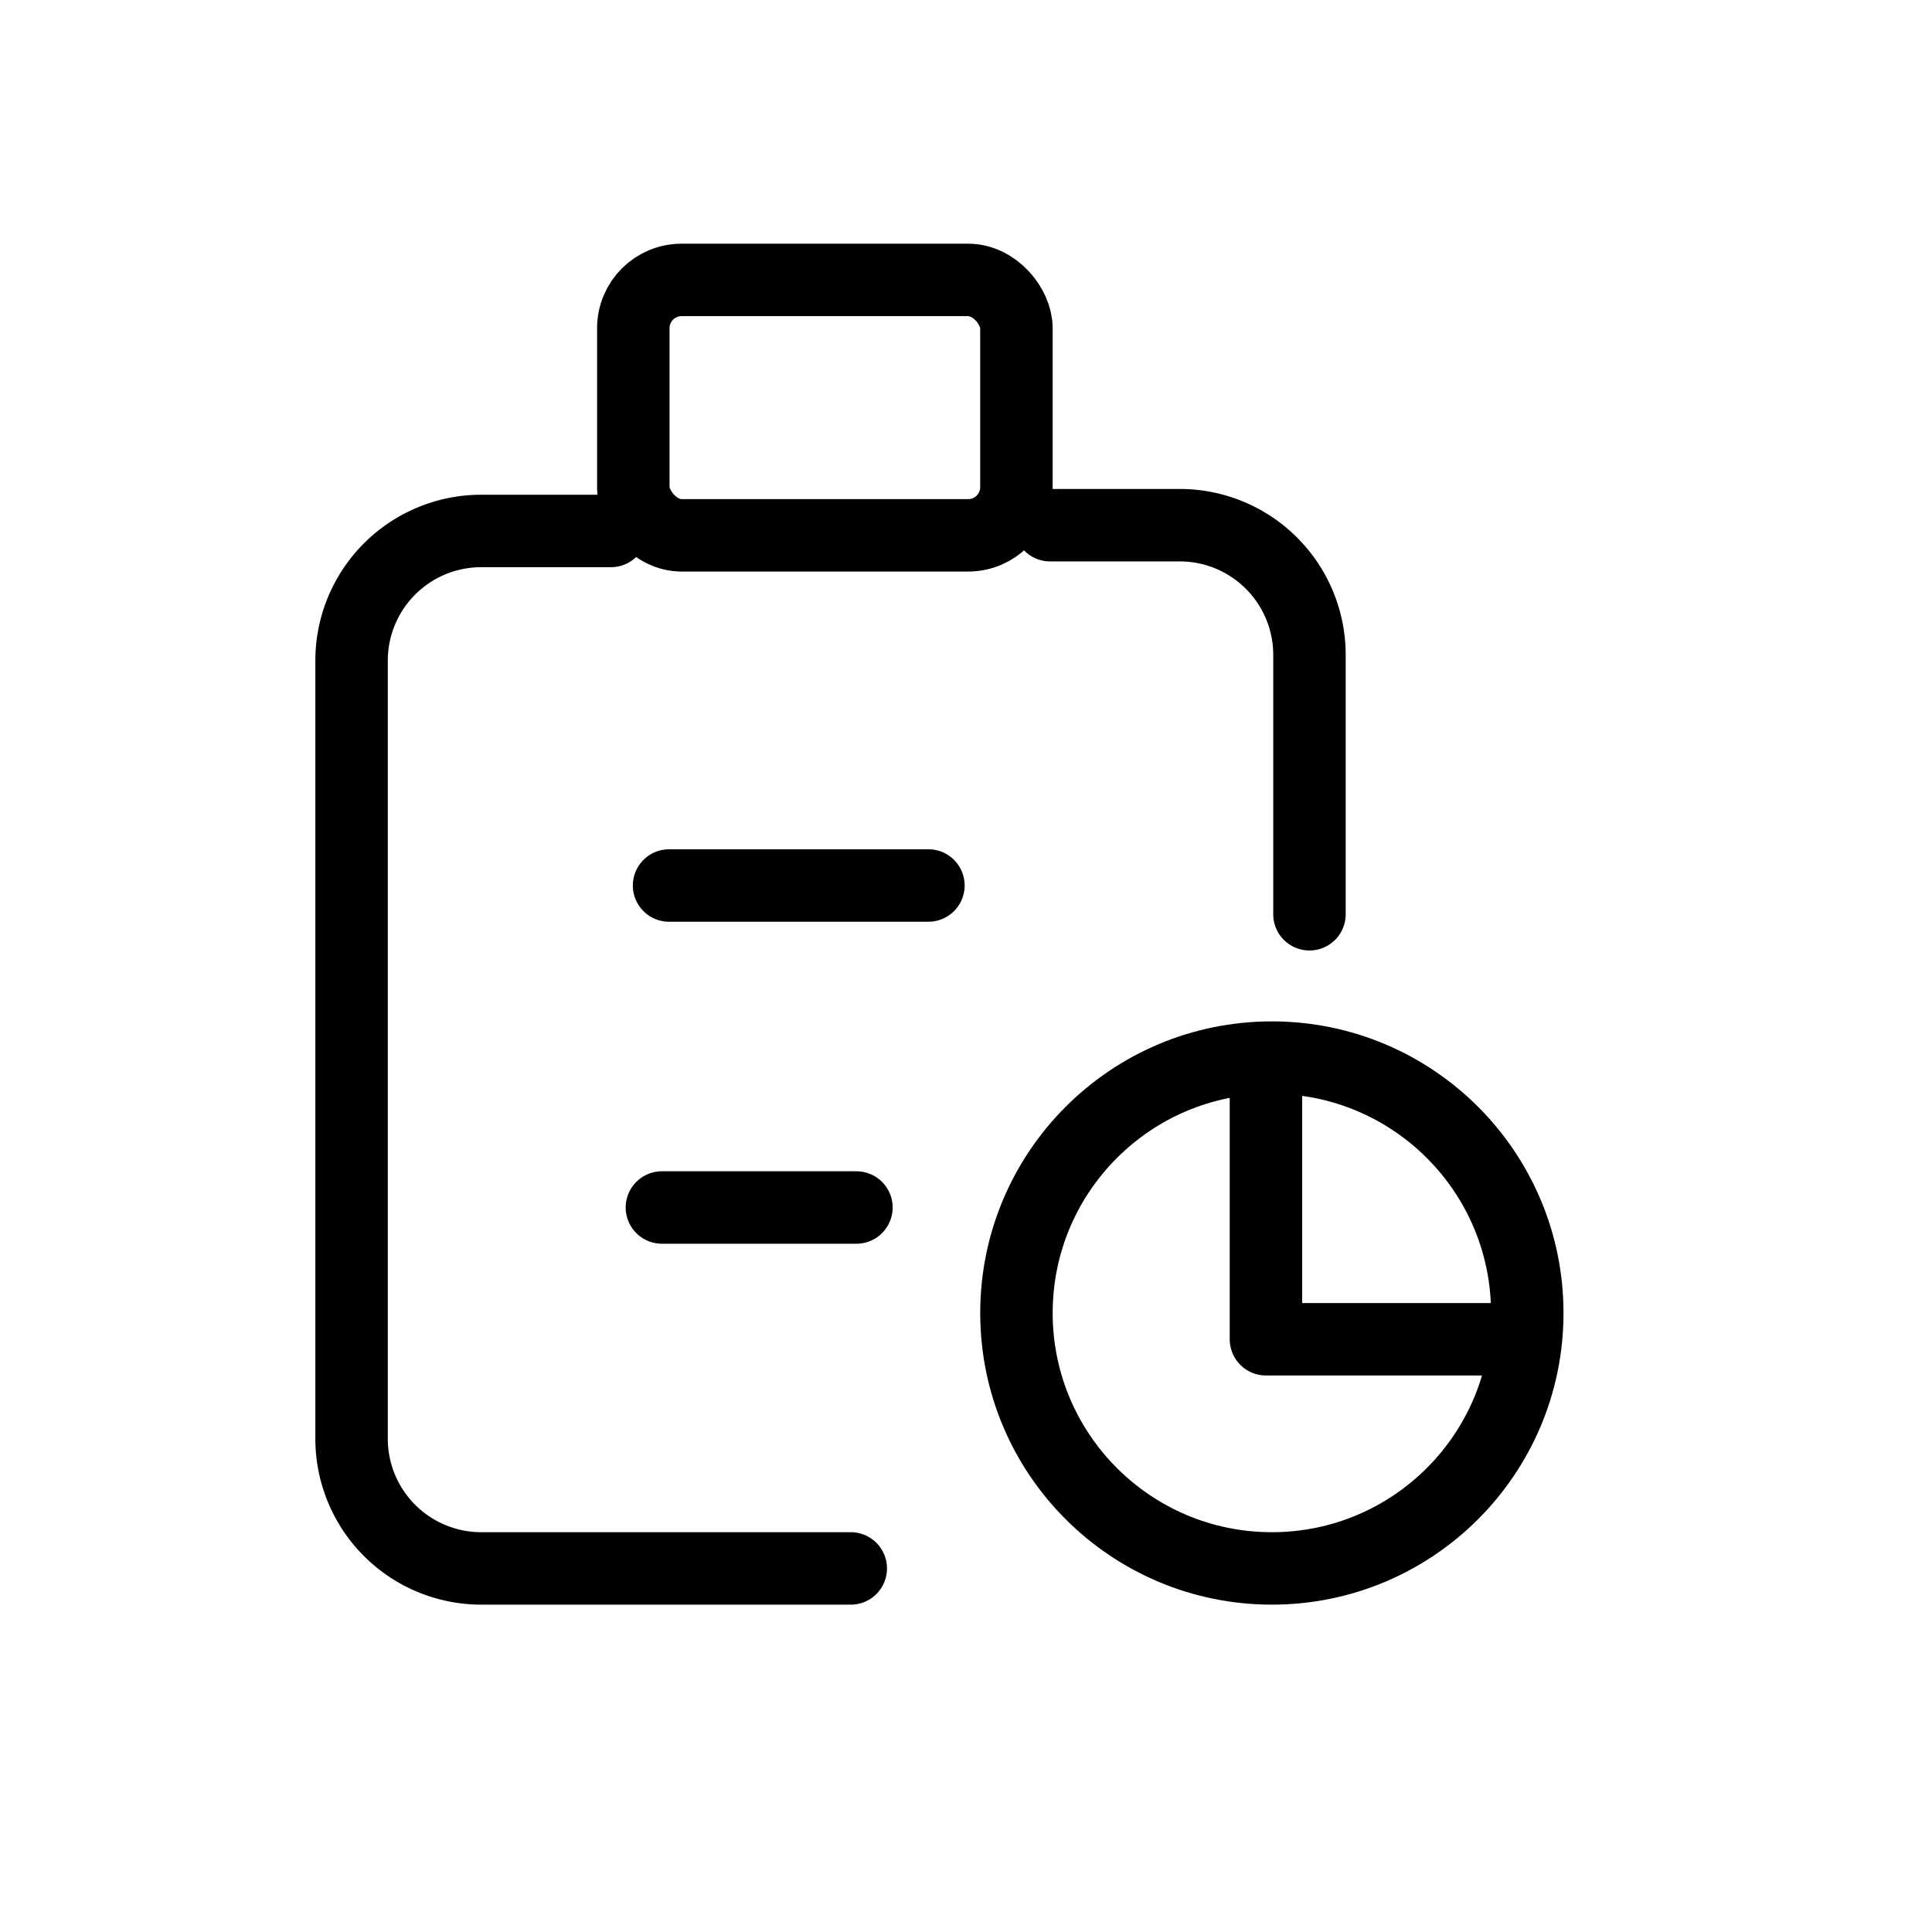
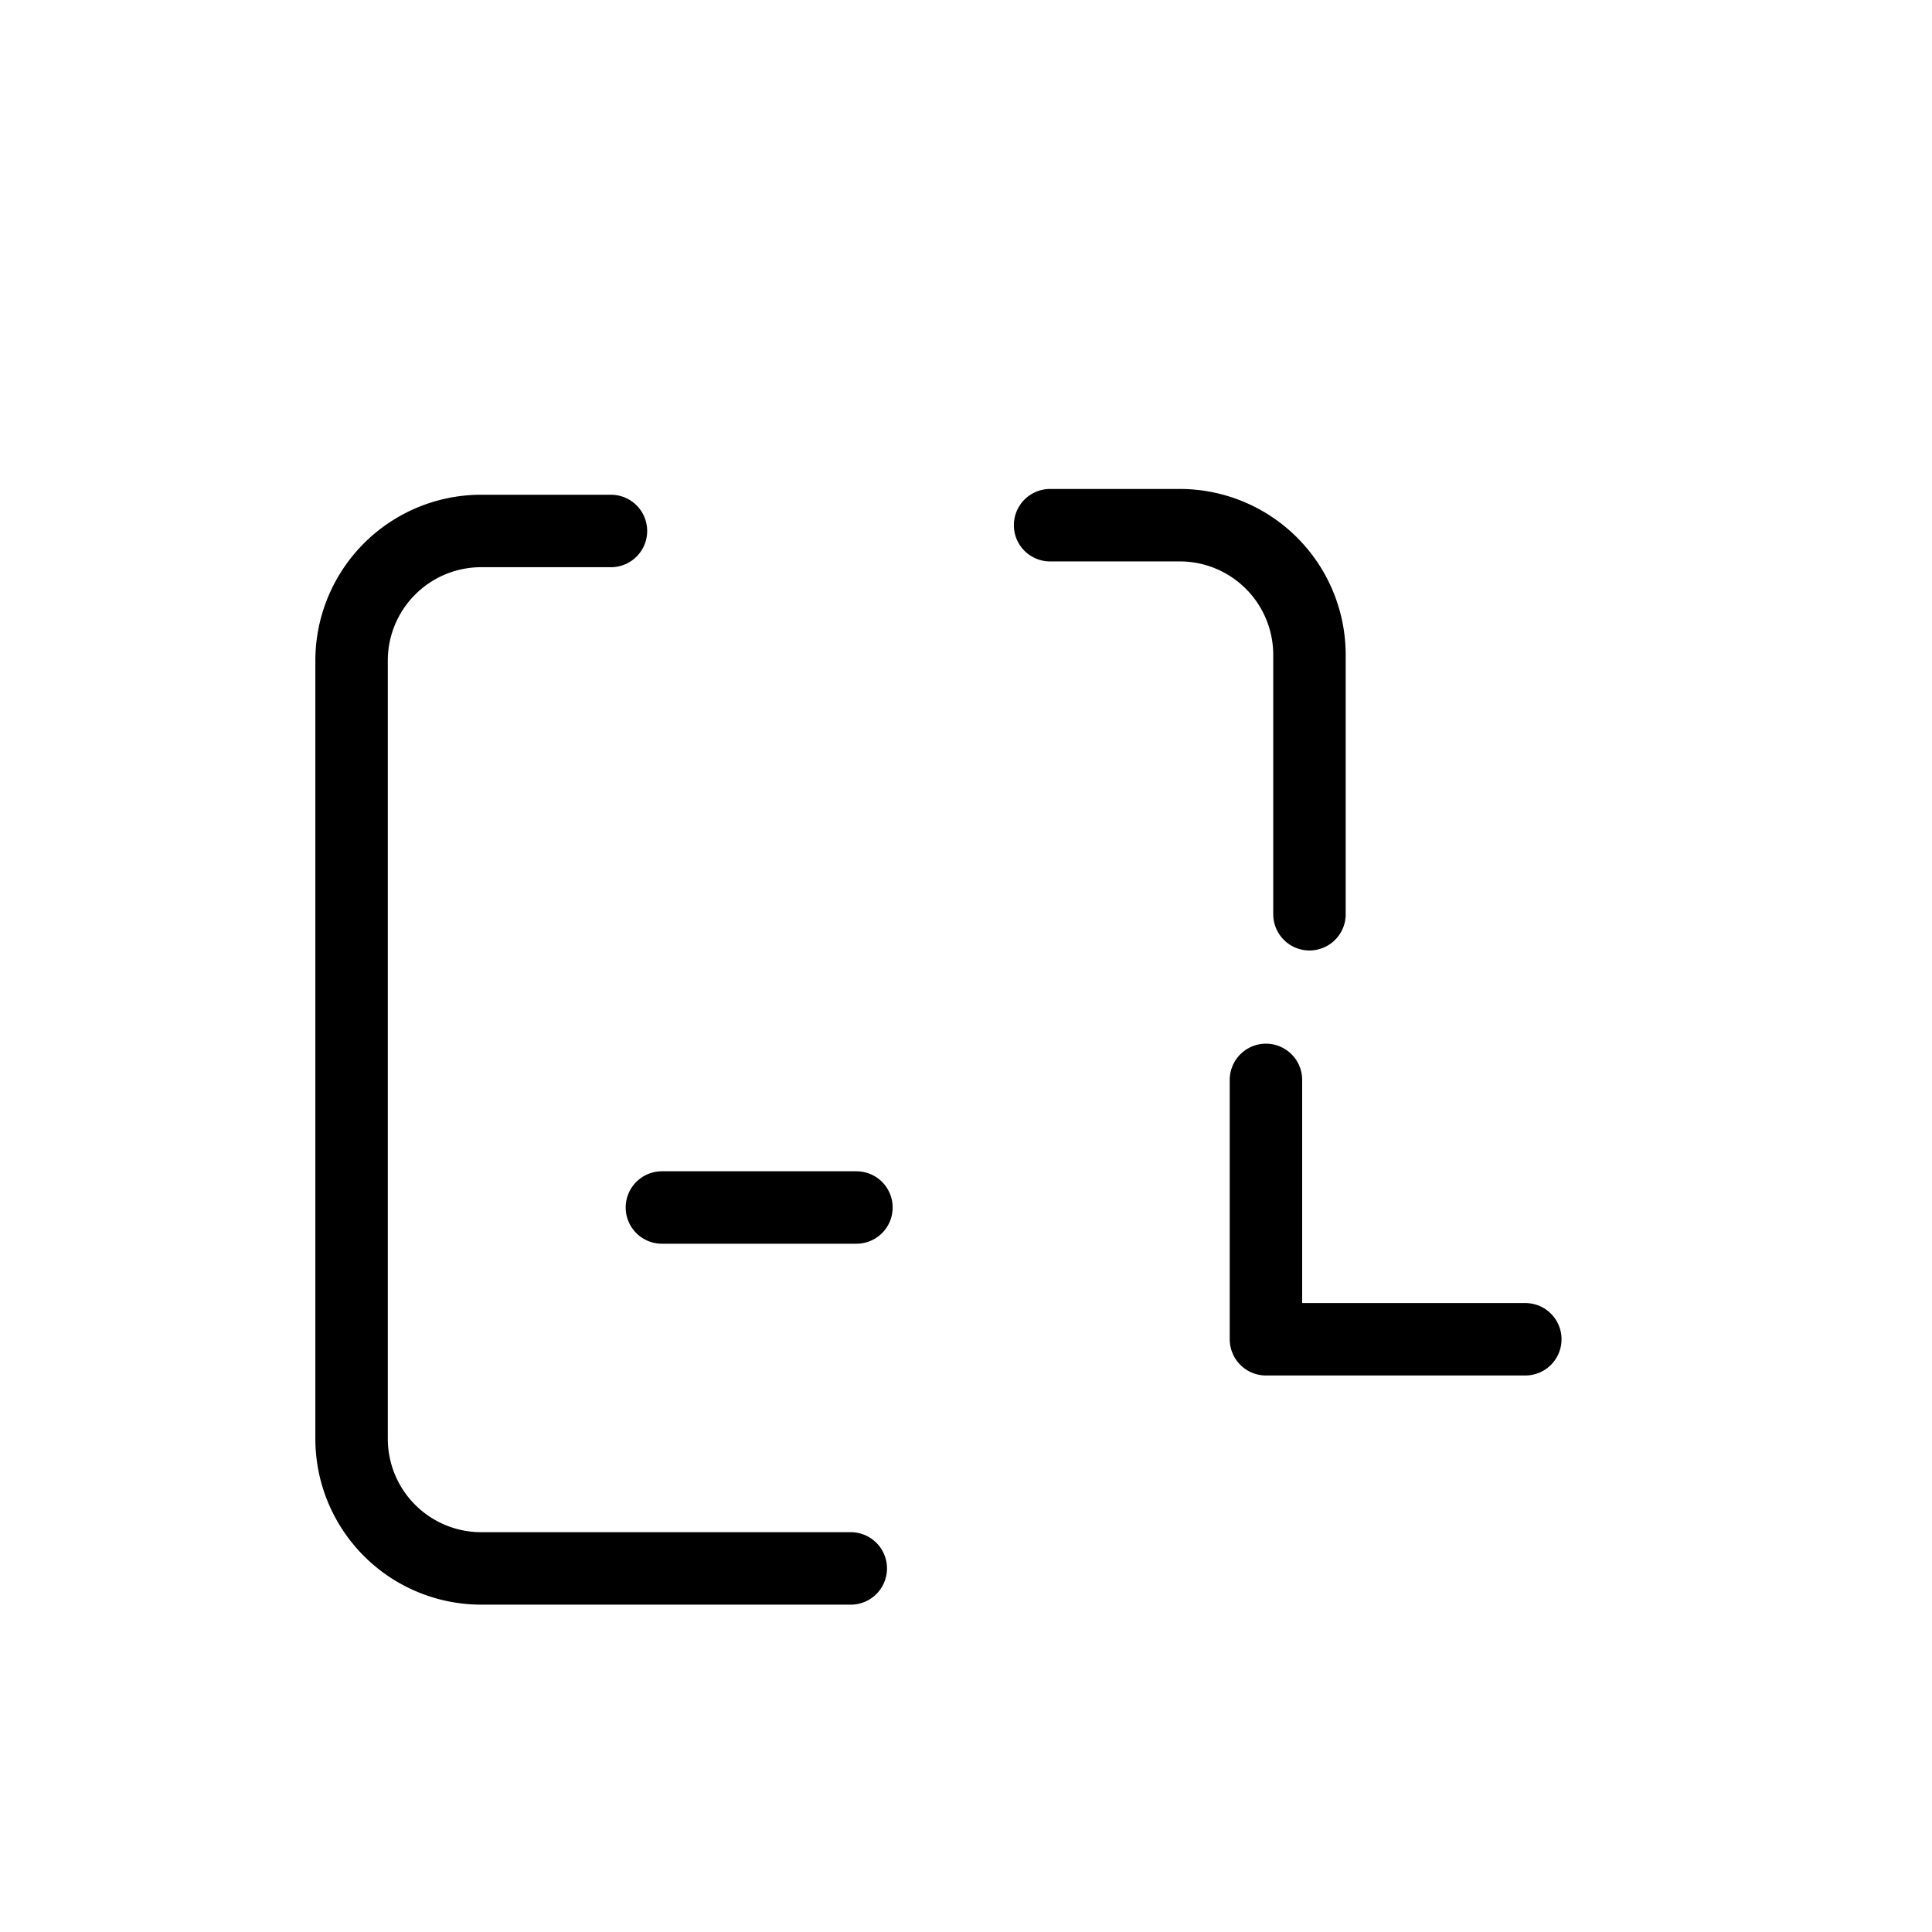
<svg xmlns="http://www.w3.org/2000/svg" id="Group_26109" data-name="Group 26109" width="80" height="80" viewBox="0 0 80 80">
-   <path id="Path_44453" data-name="Path 44453" d="M0,0H80V80H0Z" fill="none" />
  <path id="Path_44454" data-name="Path 44454" d="M14.74,5H9.37A5.37,5.37,0,0,0,4,10.37V42.589a5.37,5.37,0,0,0,5.37,5.37h15.3" transform="translate(10.558 16.986)" fill="none" stroke="#000" stroke-linecap="round" stroke-linejoin="round" stroke-width="3" />
  <path id="Path_44455" data-name="Path 44455" d="M18,14V24.74H28.74" transform="translate(34.42 30.716)" fill="none" stroke="#000" stroke-linecap="round" stroke-linejoin="round" stroke-width="3" />
  <path id="Path_44456" data-name="Path 44456" d="M24.74,21.11V10.37A5.37,5.37,0,0,0,19.37,5H14" transform="translate(29.482 16.747)" fill="none" stroke="#000" stroke-linecap="round" stroke-linejoin="round" stroke-width="3" />
-   <rect id="Rectangle_3298" data-name="Rectangle 3298" width="15.864" height="10.576" rx="2" transform="translate(26.224 11.591)" fill="none" stroke="#000" stroke-linecap="round" stroke-linejoin="round" stroke-width="3" />
-   <circle id="Ellipse_282" data-name="Ellipse 282" cx="10.576" cy="10.576" r="10.576" transform="translate(42.089 43.793)" fill="none" stroke="#000" stroke-linecap="round" stroke-linejoin="round" stroke-width="3" />
-   <path id="Path_44457" data-name="Path 44457" d="M8,11H18.74" transform="translate(19.704 25.667)" fill="none" stroke="#000" stroke-linecap="round" stroke-linejoin="round" stroke-width="3" />
  <path id="Path_44458" data-name="Path 44458" d="M8,15h8.055" transform="translate(19.408 35)" fill="none" stroke="#000" stroke-linecap="round" stroke-linejoin="round" stroke-width="3" />
</svg>